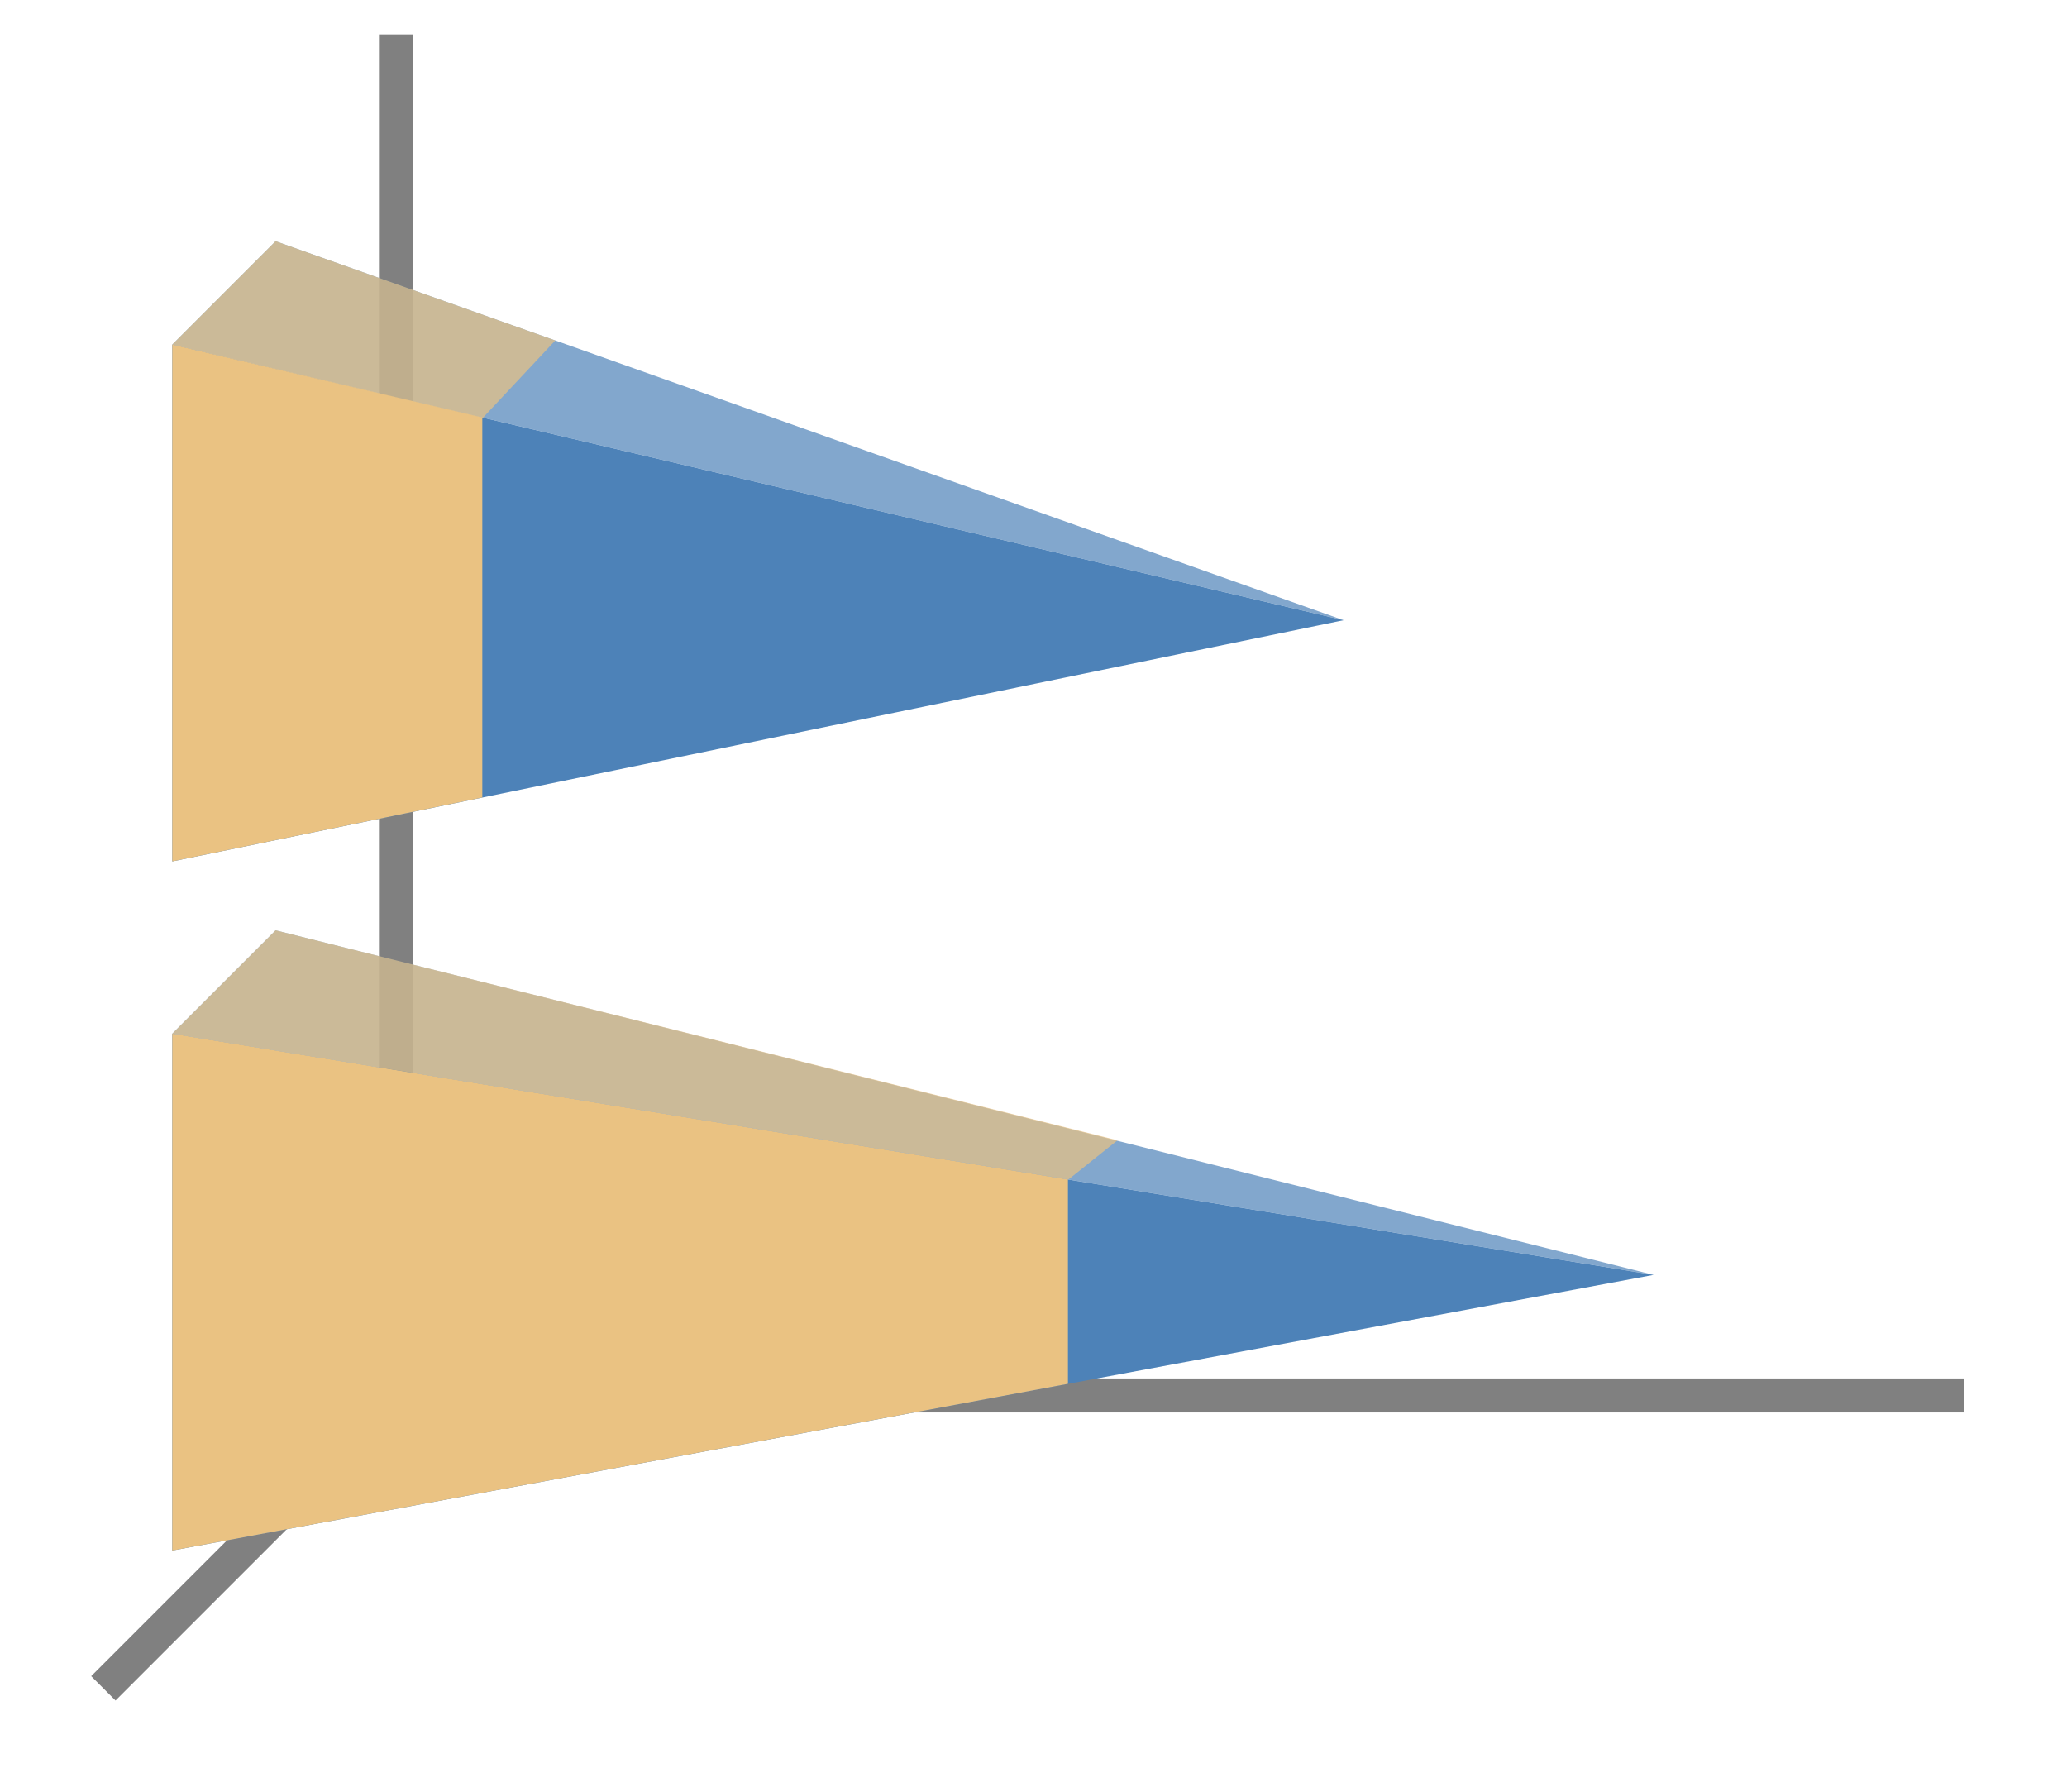
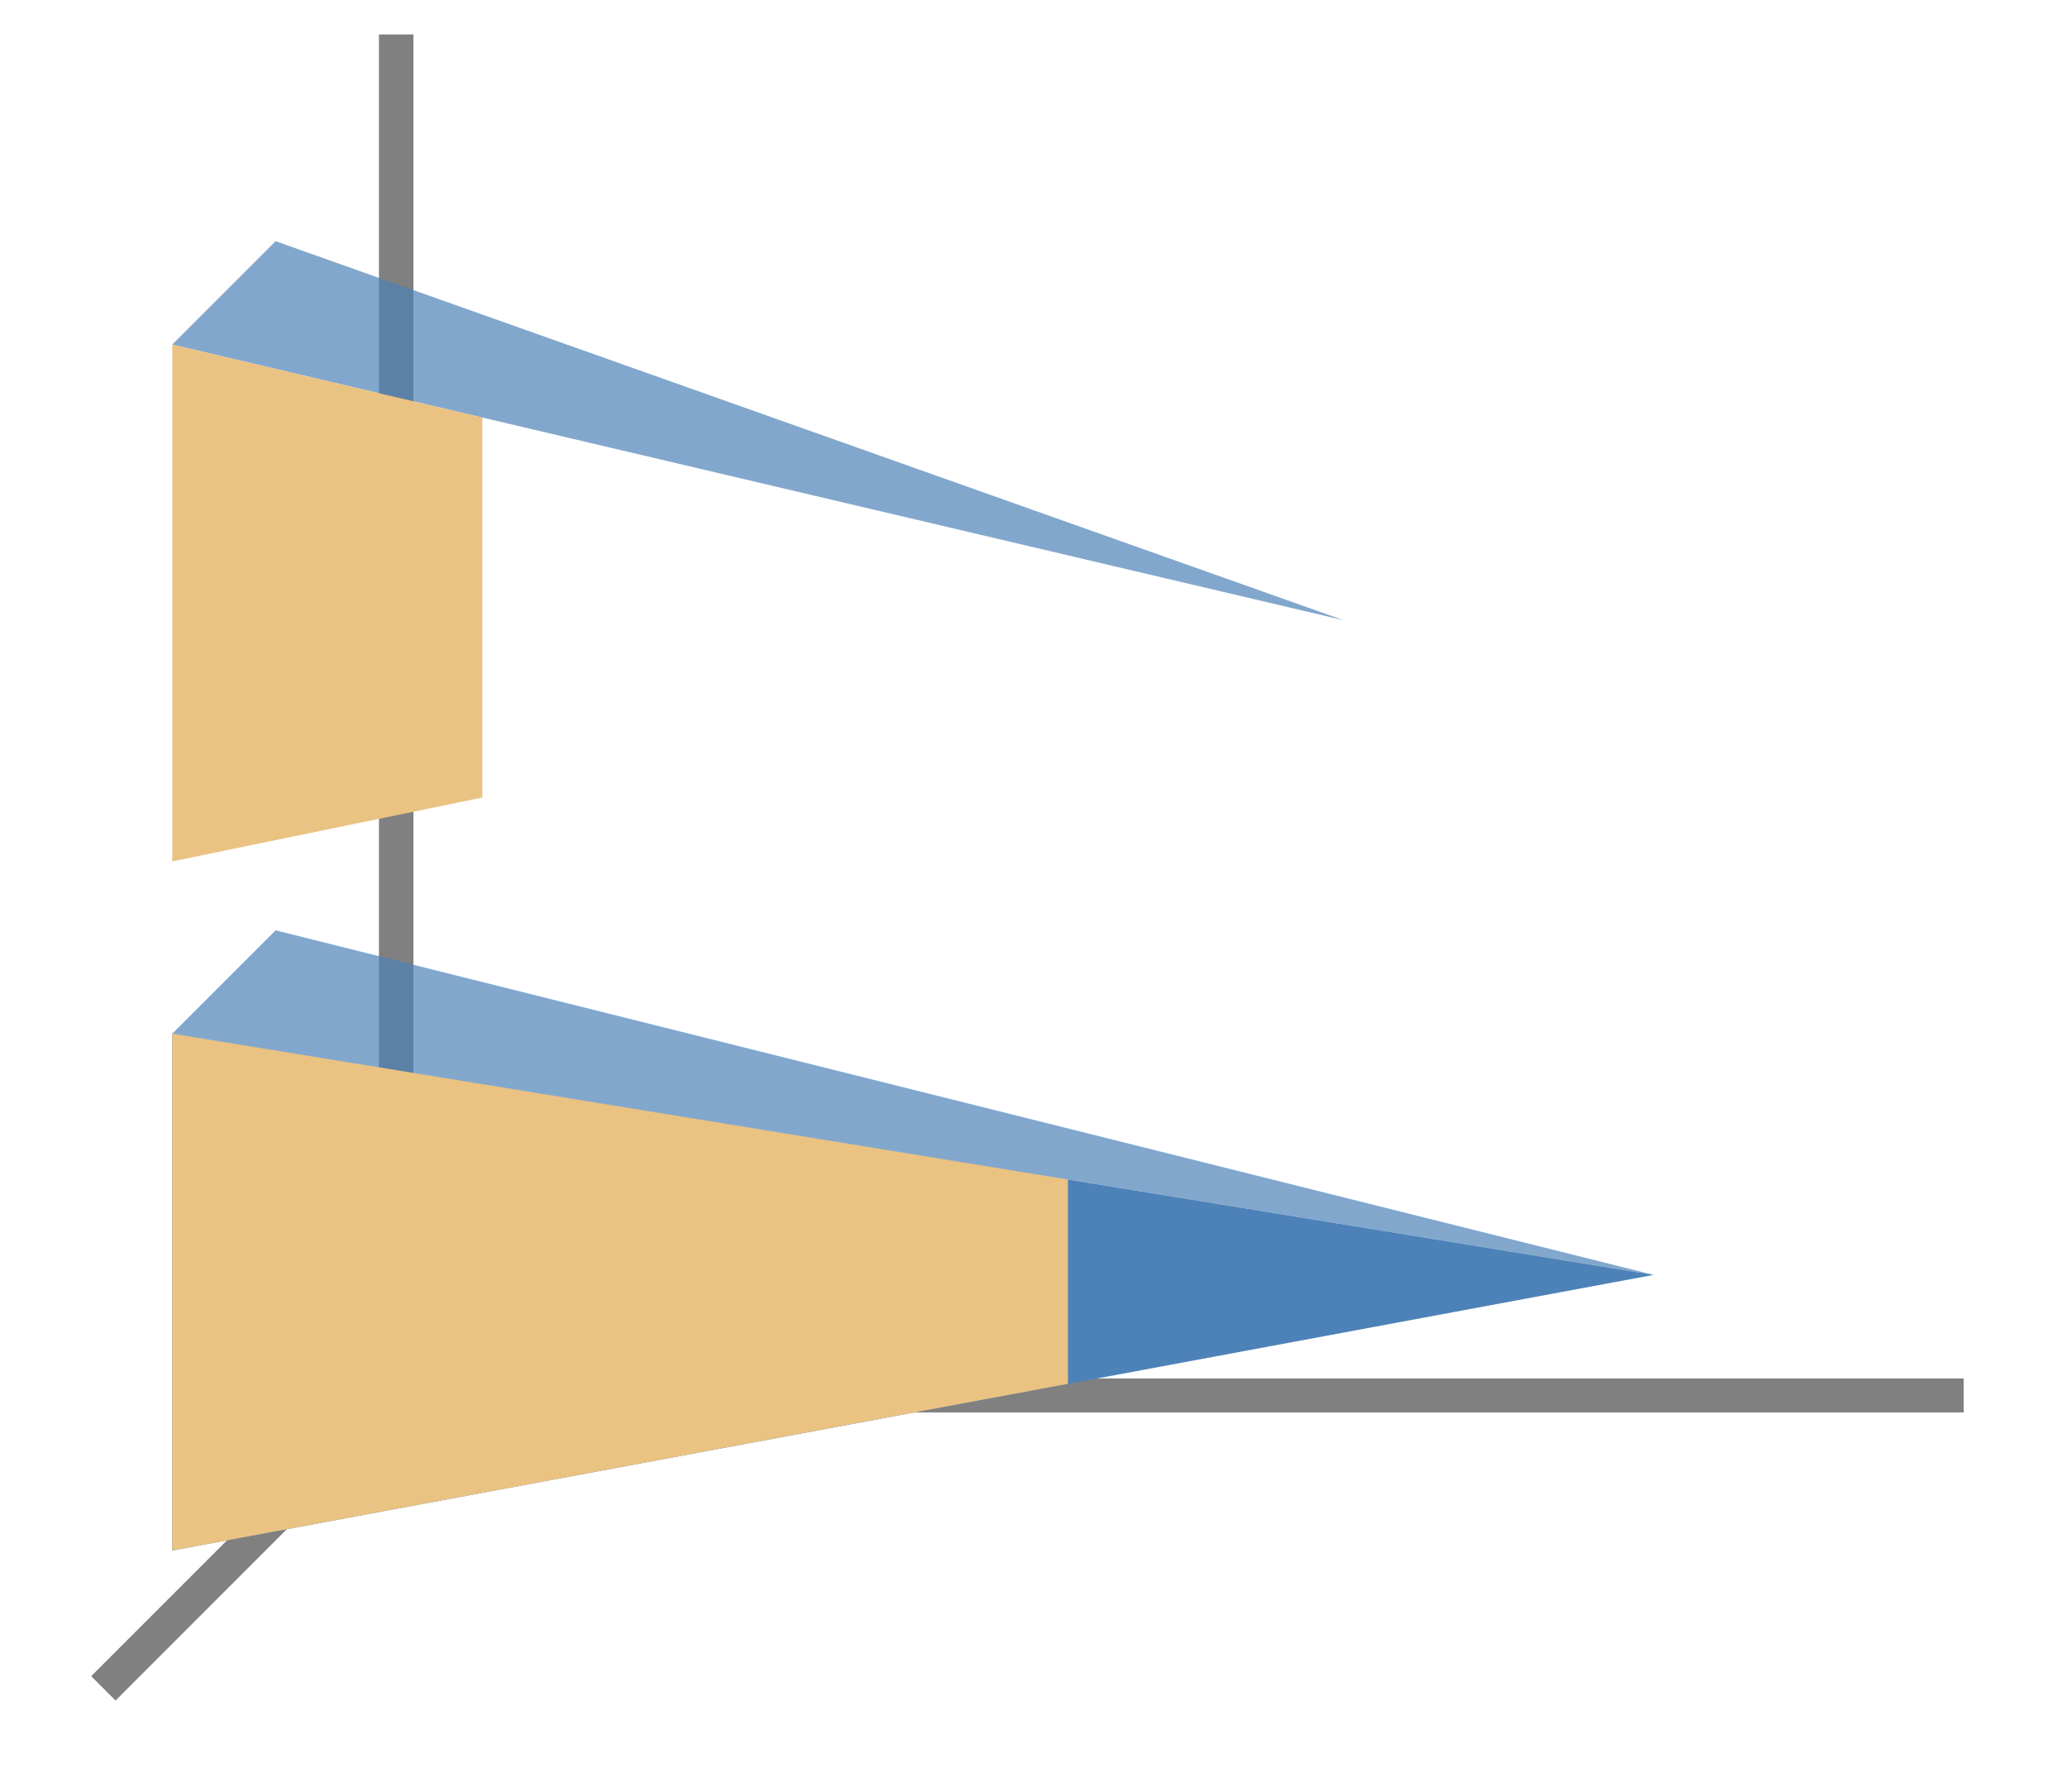
<svg xmlns="http://www.w3.org/2000/svg" height="52" viewBox="0 0 60 52" width="60">
-   <path d="m0 0h60v52h-60z" fill="#fff" />
  <path d="m12 40-9 9" fill="none" stroke="#808080" />
  <path d="m11 40.006h46v.987h-46z" fill="#808080" />
  <path d="m11 1h1v40h-1z" fill="#808080" />
  <g fill="#4d82b8">
    <path d="m48 37-43 8v-15z" />
-     <path d="m39 18-34 7v-15z" />
    <g fill-rule="evenodd">
      <path d="m39 18-34-8 3-3z" opacity=".7" />
      <path d="m48 37-43-7 3-3z" opacity=".7" />
    </g>
  </g>
  <g fill="#eac282">
    <path d="m5 10v15l9-1.854v-11.029z" />
-     <path d="m8 7-3 3 9.004 2.14 2.115-2.259z" fill-rule="evenodd" opacity=".7" />
    <path d="m5 30v15l26-4.838v-5.93z" />
-     <path d="m8 27-3 3 26.014 4.232 1.425-1.138z" fill-rule="evenodd" opacity=".7" />
  </g>
</svg>